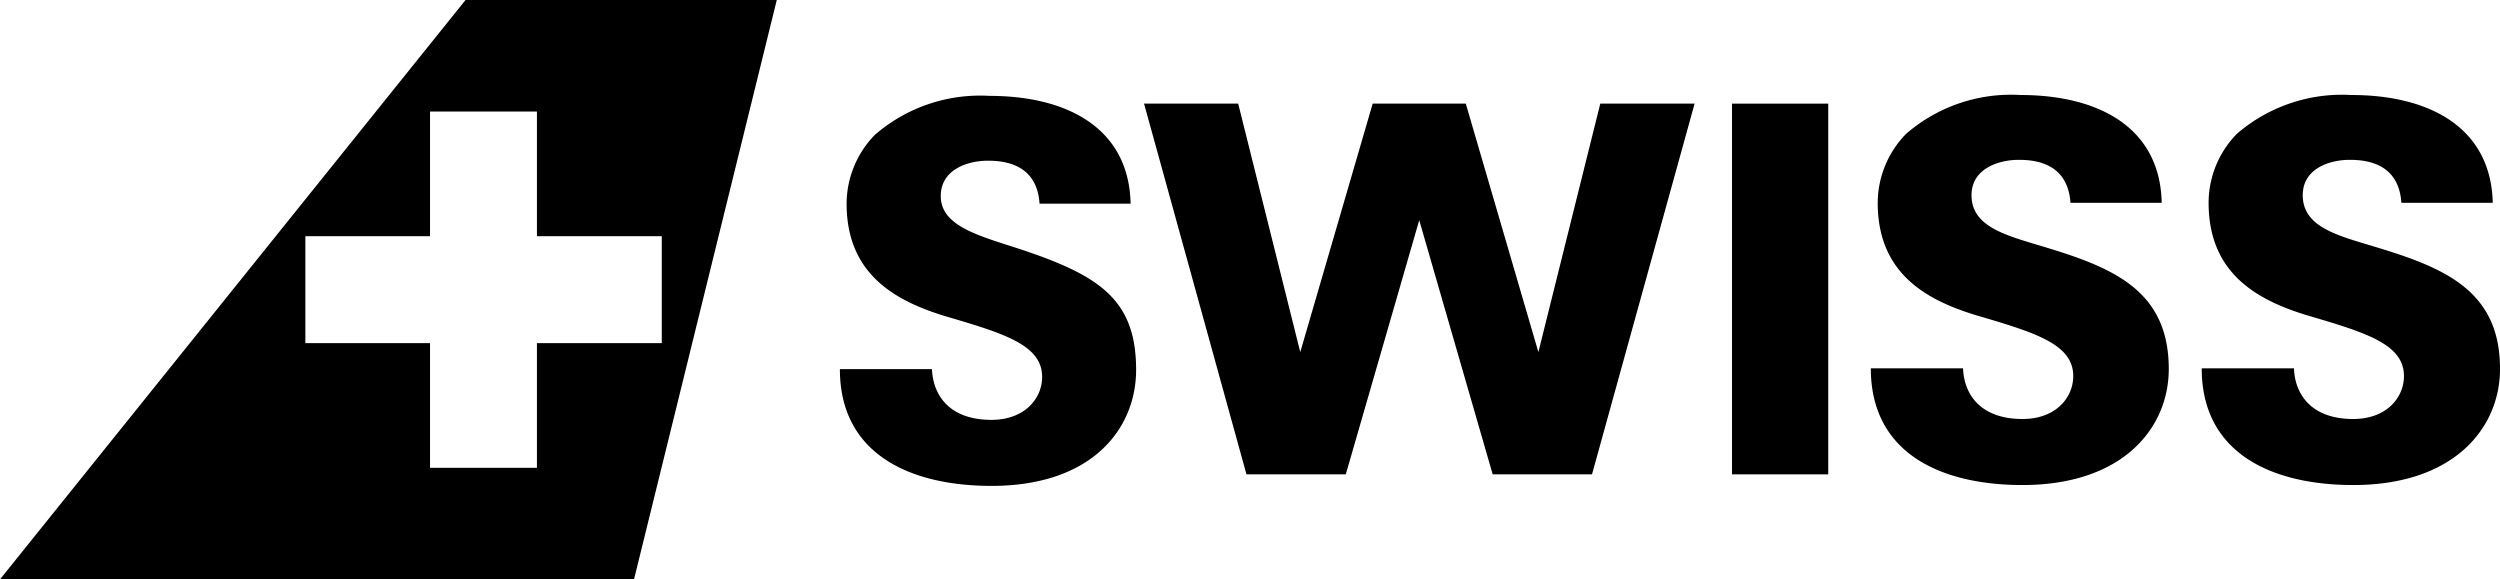
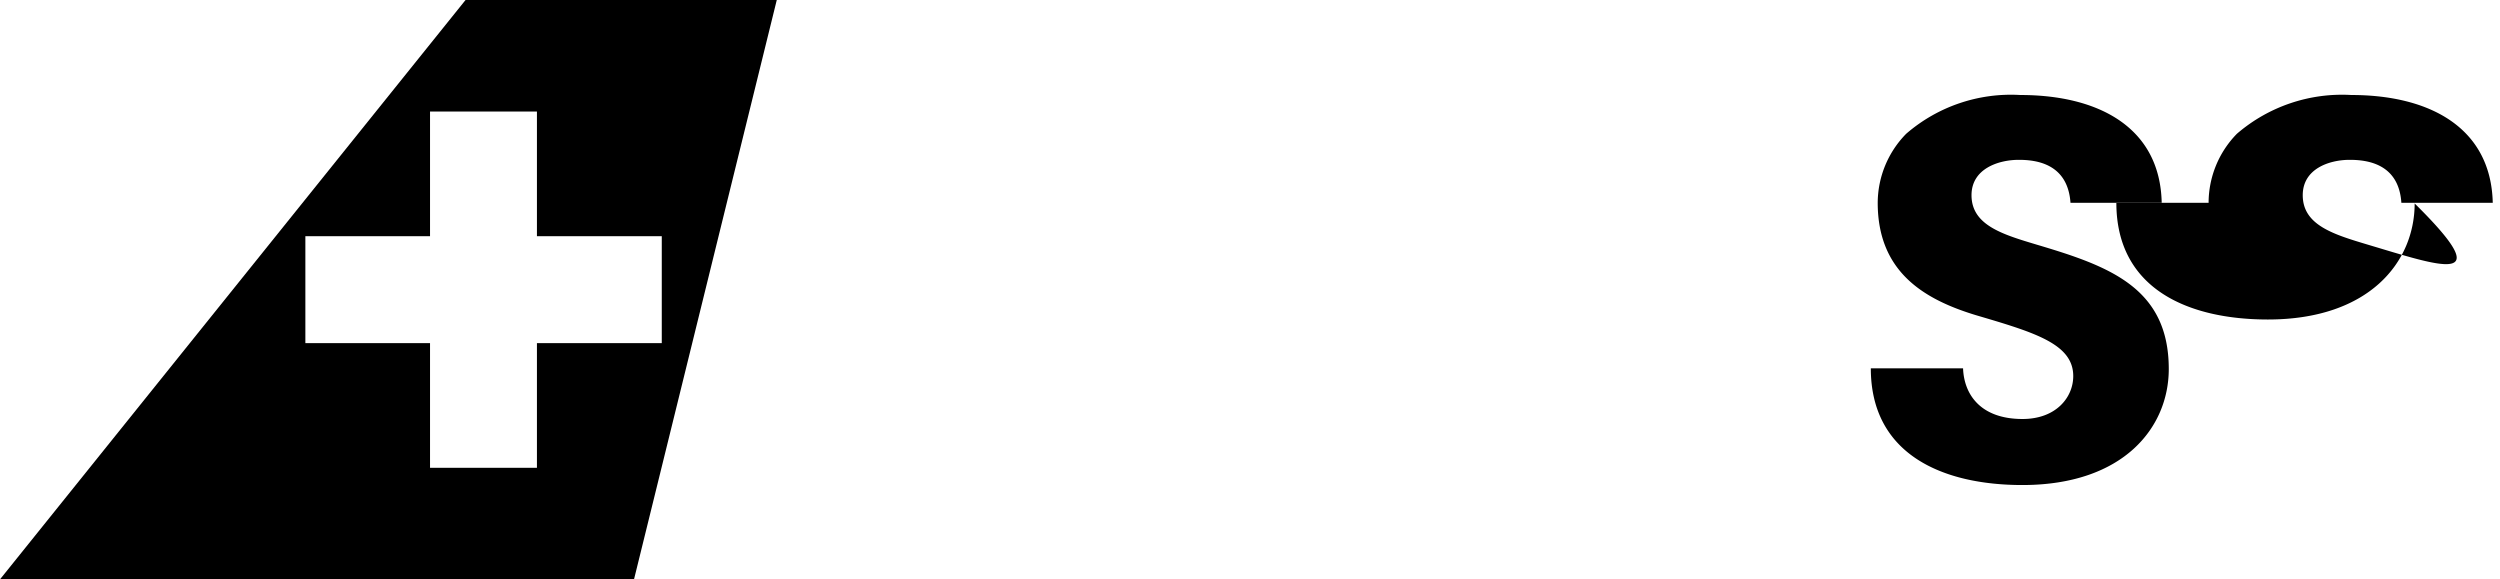
<svg xmlns="http://www.w3.org/2000/svg" viewBox="0 0 144.99 33.6">
  <g id="Layer_2" data-name="Layer 2">
    <g id="Layer_1-2" data-name="Layer 1">
-       <path d="M58.92,14.37c-2.26-.73-4.36-1.3-4.36-3,0-1.54,1.56-2.05,2.73-2.05,1,0,2.85.21,3,2.49h5.28c-.09-4.35-3.63-6.25-8.19-6.25a9.32,9.32,0,0,0-6.63,2.25,5.74,5.74,0,0,0-1.65,4c0,4,2.68,5.6,5.7,6.52,3.39,1,5.64,1.66,5.64,3.53,0,1.24-1,2.49-2.94,2.49-2.49,0-3.39-1.48-3.45-2.94H48.71c0,5,4.18,6.77,8.79,6.77,5.88,0,8.39-3.35,8.39-6.73C65.89,17.31,63.7,15.93,58.92,14.37Z" />
-       <polygon points="89.22 20.42 85.01 6.01 79.61 6.01 75.41 20.42 71.81 6.01 66.35 6.01 72.29 27.51 78.05 27.51 82.31 12.77 86.57 27.51 92.33 27.51 98.28 6.01 92.81 6.01 89.22 20.42" />
-       <rect x="100.45" y="6.01" width="5.58" height="21.5" />
      <path d="M118.16,14.2c-2-.6-3.82-1.13-3.82-2.88,0-1.54,1.57-2.05,2.74-2.05,1,0,2.84.21,3,2.49h5.29c-.09-4.35-3.63-6.25-8.2-6.25a9.28,9.28,0,0,0-6.62,2.25,5.74,5.74,0,0,0-1.65,4c0,4,2.67,5.6,5.7,6.52,3.39,1,5.64,1.66,5.64,3.53,0,1.24-1,2.49-2.94,2.49-2.49,0-3.4-1.48-3.45-2.94H108.5c0,5,4.17,6.77,8.79,6.77,5.88,0,8.49-3.35,8.49-6.73C125.78,16.69,122.33,15.44,118.16,14.2Z" />
-       <path d="M137.36,14.2c-2-.6-3.81-1.13-3.81-2.88,0-1.54,1.55-2.05,2.72-2.05,1,0,2.85.21,3,2.49h5.3c-.1-4.35-3.65-6.25-8.2-6.25a9.34,9.34,0,0,0-6.64,2.25,5.73,5.73,0,0,0-1.64,4c0,4,2.67,5.6,5.69,6.52,3.39,1,5.64,1.66,5.64,3.53,0,1.24-1,2.49-2.94,2.49-2.48,0-3.39-1.48-3.44-2.94h-5.35c0,5,4.17,6.77,8.79,6.77,5.89,0,8.51-3.35,8.51-6.73C145,16.69,141.52,15.44,137.36,14.2Z" />
+       <path d="M137.36,14.2c-2-.6-3.81-1.13-3.81-2.88,0-1.54,1.55-2.05,2.72-2.05,1,0,2.85.21,3,2.49h5.3c-.1-4.35-3.65-6.25-8.2-6.25a9.34,9.34,0,0,0-6.64,2.25,5.73,5.73,0,0,0-1.64,4h-5.35c0,5,4.17,6.77,8.79,6.77,5.89,0,8.51-3.35,8.51-6.73C145,16.69,141.52,15.44,137.36,14.2Z" />
      <path d="M0,33.6H36.77L45.05,0H27ZM38.38,13.7v6.2H31.14v7.23h-6.2V19.9H17.71V13.7h7.23V6.47h6.2V13.7Z" />
    </g>
  </g>
</svg>